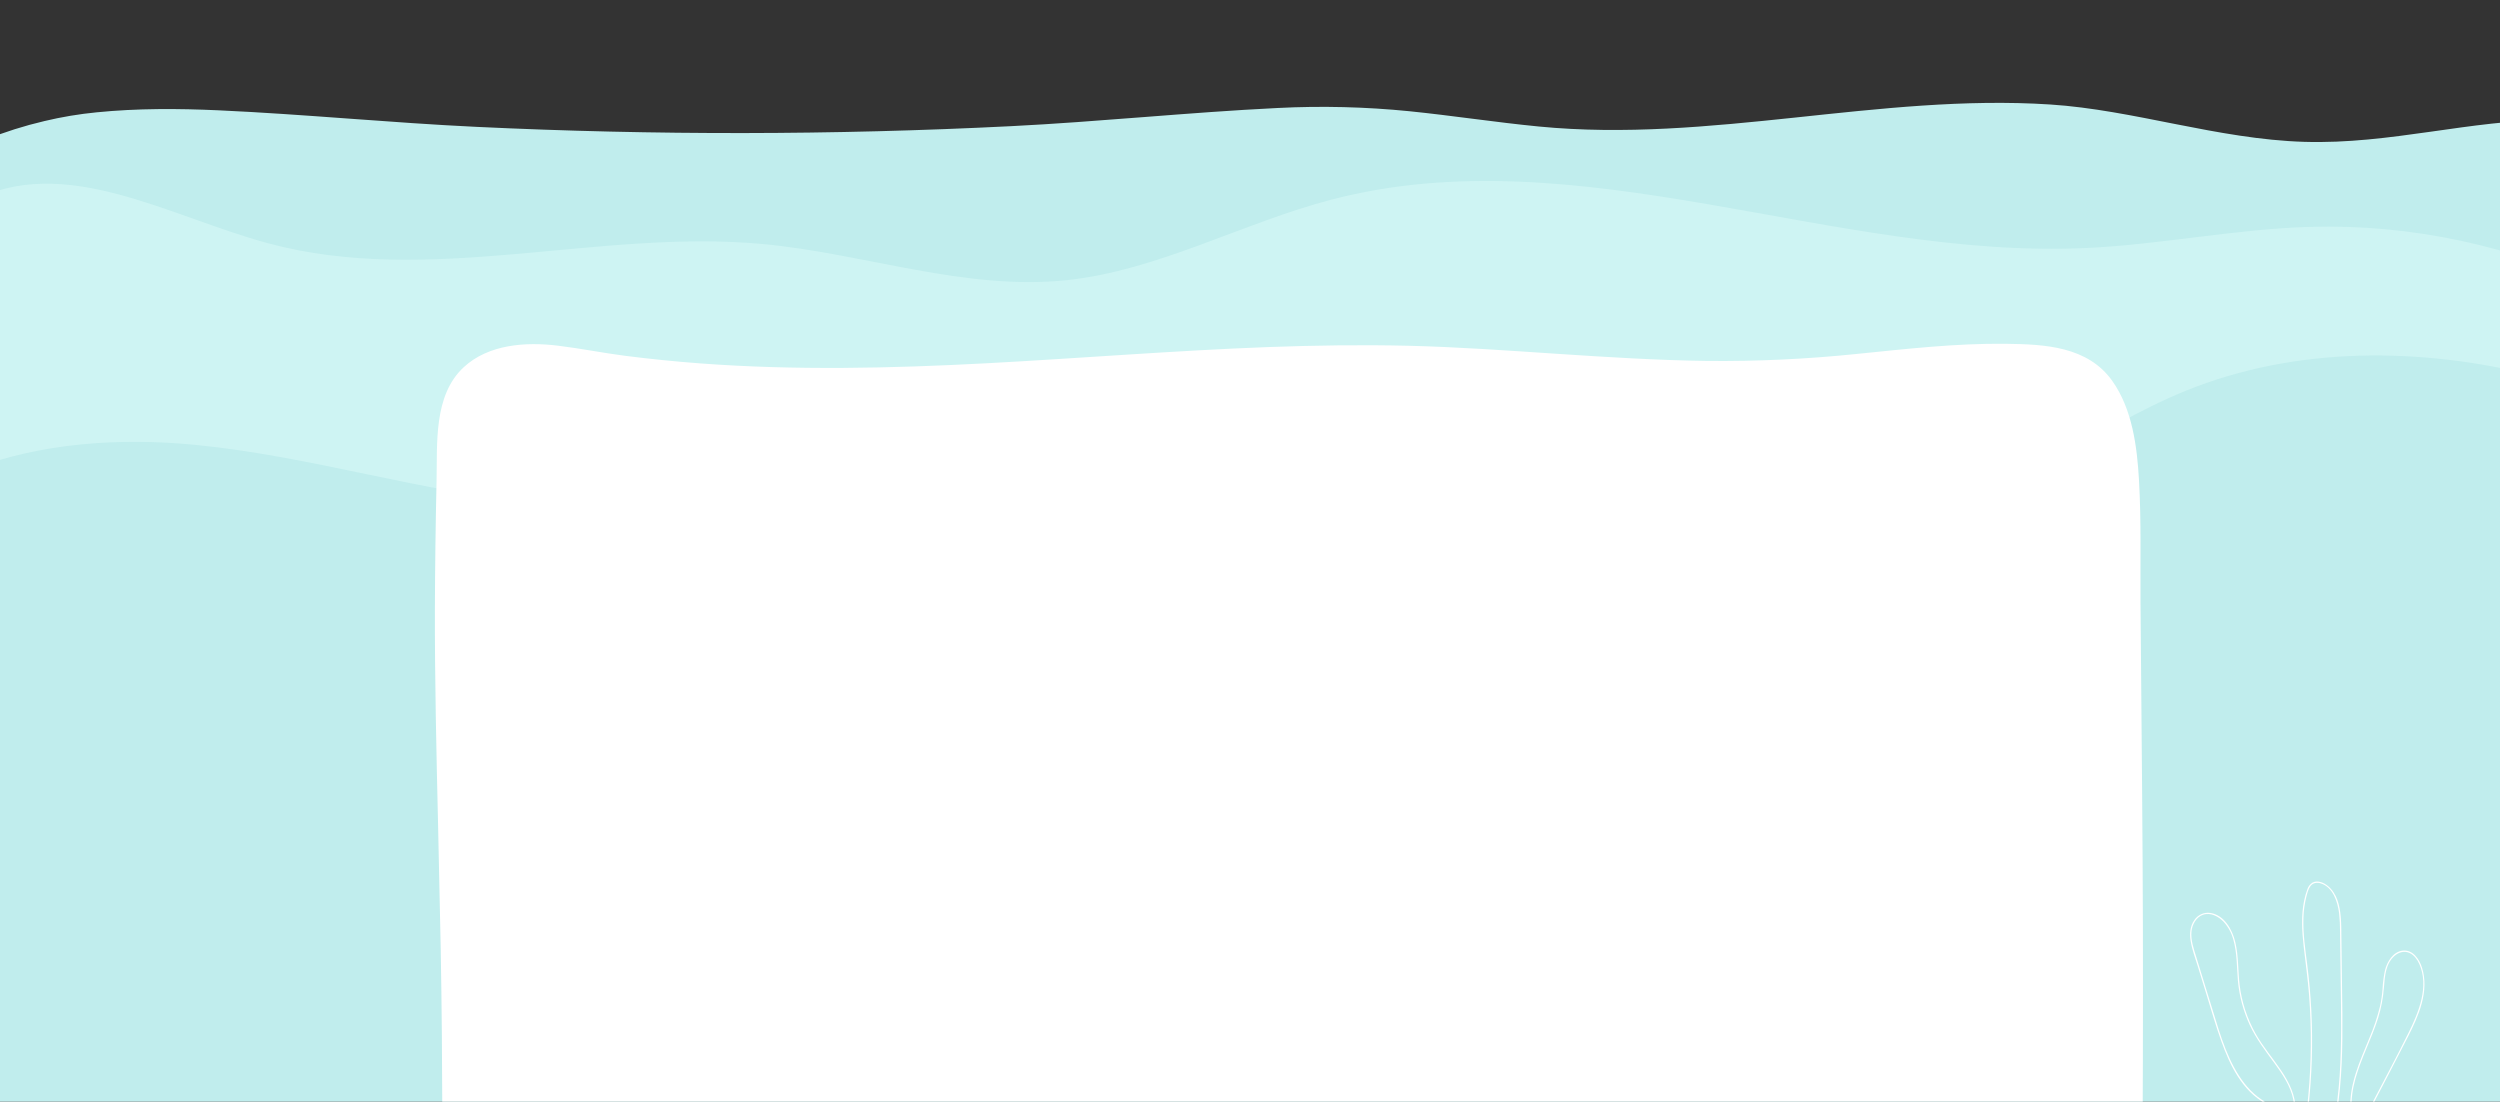
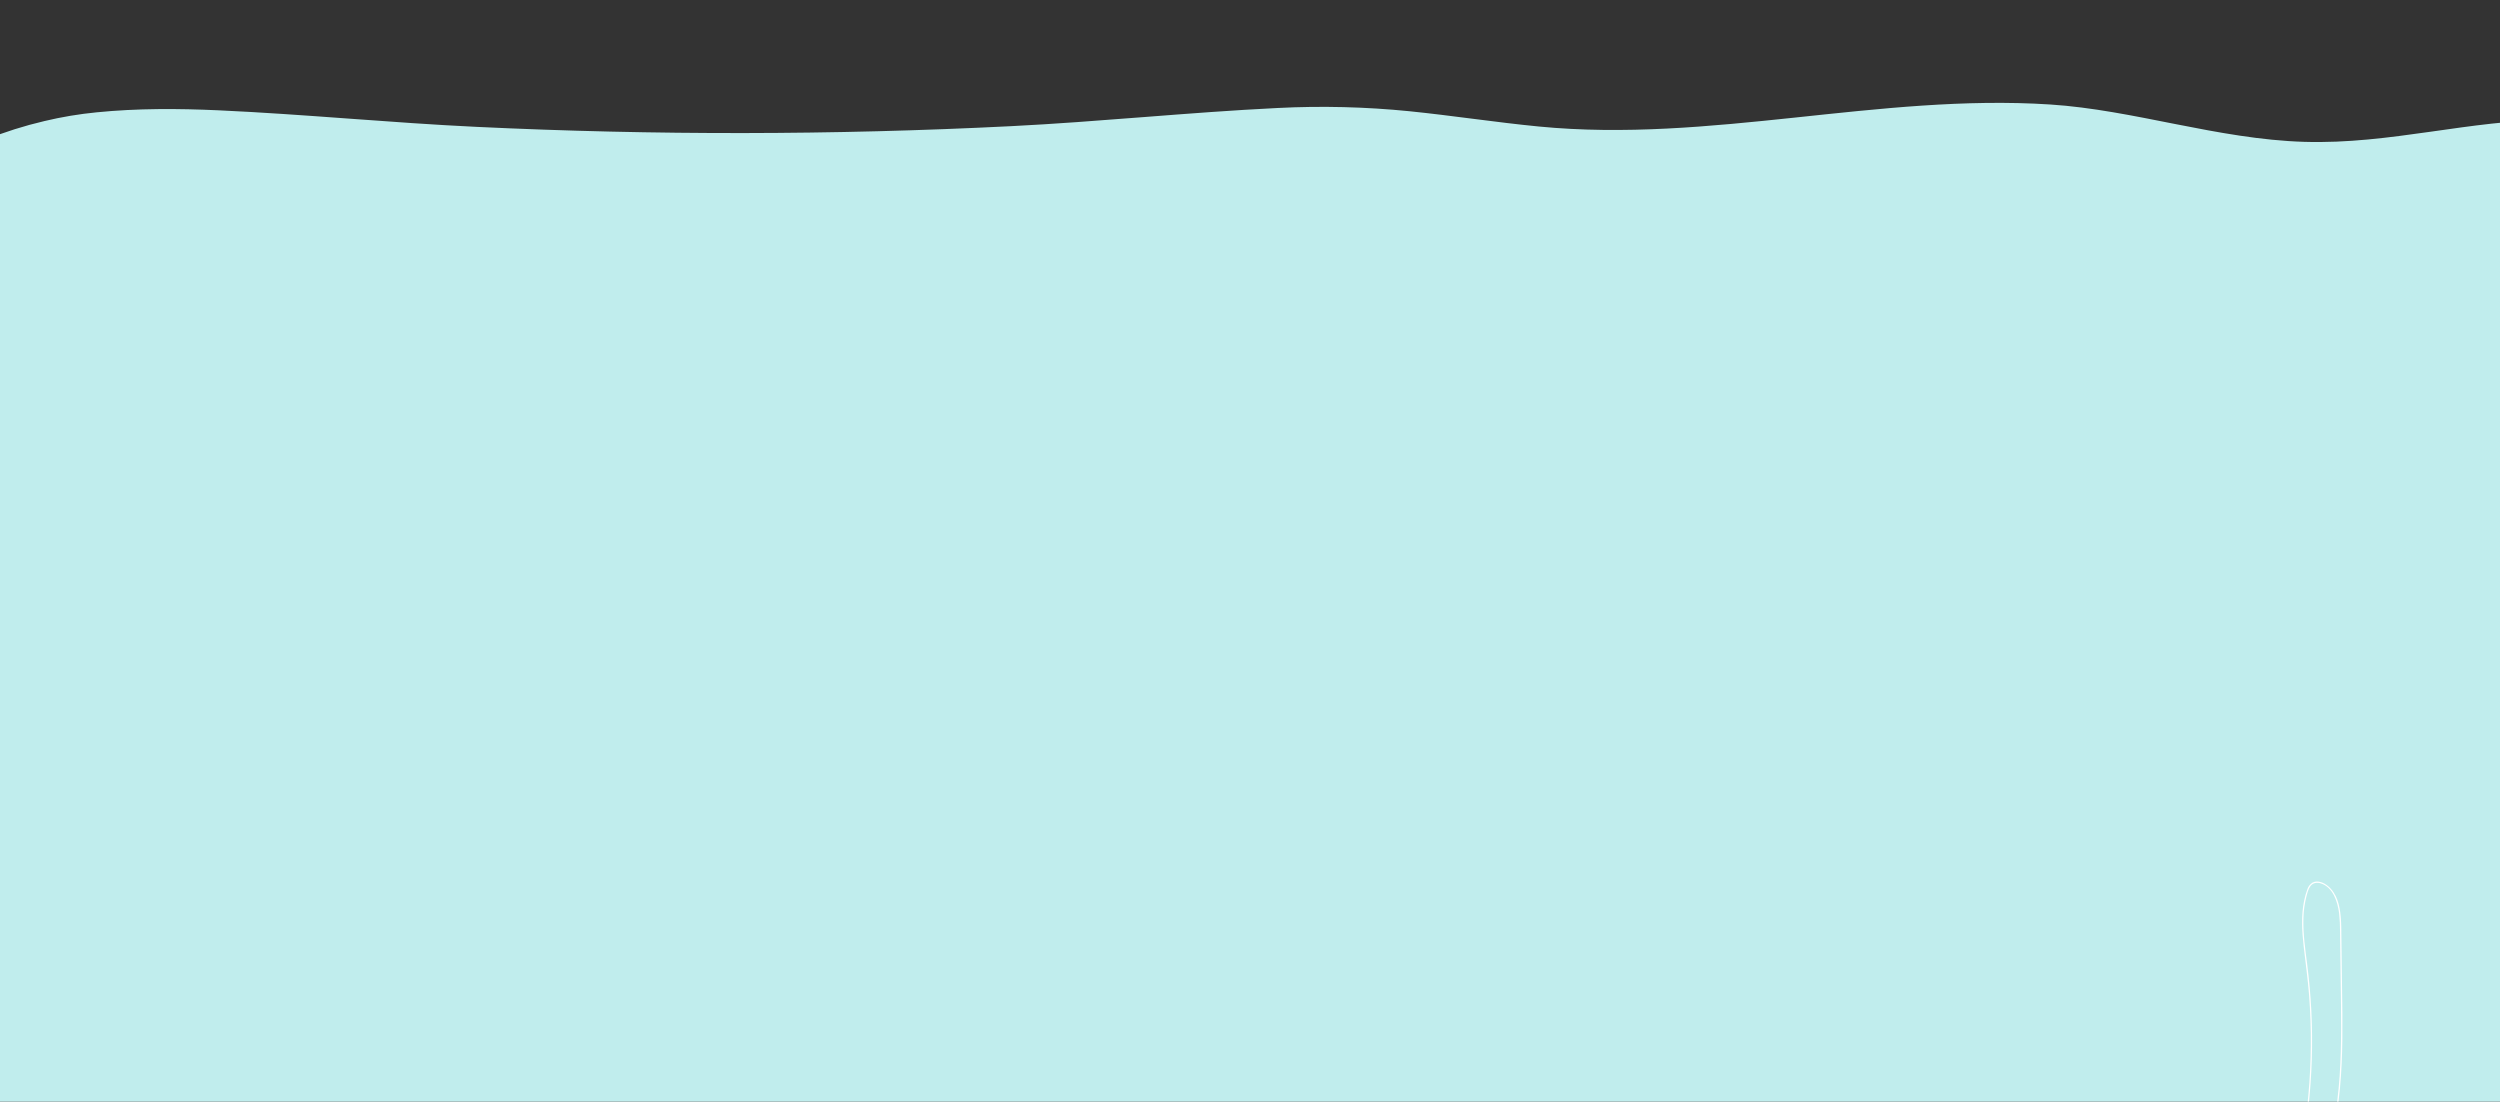
<svg xmlns="http://www.w3.org/2000/svg" width="1920px" height="846px" viewBox="0 0 1920 846" version="1.1">
  <rect x="0" y="0" width="1920" height="846" fill="#333333" stroke="none" />
  <title>bg_sea</title>
  <desc>Created with Sketch.</desc>
  <g id="bg_sea" stroke="none" stroke-width="1" fill="none" fill-rule="evenodd">
    <g id="sea" transform="translate(-24, 79)" fill-rule="nonzero">
      <path d="M1986.046,13.014 C1920.775,13.014 1860.016,31.937 1793.667,29.937 C1727.317,27.937 1662.538,5.369 1598.492,1.243 C1467.018,-7.25 1337.387,31.015 1205.756,18.156 C1172.545,14.92 1139.543,9.778 1106.342,6.417 C1072.71,3.049 1038.872,2.223 1005.116,3.945 C936.83,7.286 868.763,14.47 800.456,17.904 C663.75,24.774 526.94,24.952 390.025,18.438 C324,15.297 258.174,8.762 192.138,5.736 C160.853,4.301 129.422,4.144 98.221,7.265 C84.715,8.578 71.317,10.821 58.12,13.977 C42.723,17.587 27.62,22.355 12.941,28.24 C8.864,29.866 4.413,30.312 0.094,29.528 C0.021,31.843 0,34.136 0,36.388 C0.461,300.92 0.907,565.459 1.34,830.005 C68.349,826.413 136.667,817.134 203.258,828.884 C209.26,829.938 215.274,830.919 221.298,831.827 L223.078,832.068 L226.323,832.466 C228.92,832.766 231.52,833.038 234.124,833.282 C245.292,834.323 256.498,834.818 267.743,834.769 C278.988,834.721 290.184,834.148 301.332,833.052 C304.253,832.769 307.164,832.392 310.074,832.068 L310.661,832.005 L311.77,831.837 C313.037,831.638 314.315,831.46 315.592,831.251 C320.471,830.486 324.282,829.575 329.12,828.58 C372.456,817.187 428.701,811.951 473.262,812.631 C528.828,813.501 579.859,814.265 635.393,819.323 C745.923,829.404 856.75,834.427 967.874,834.392 C1169.739,834.298 1354.558,822.59 1556.423,822.706 C1587.834,822.706 1737.767,806.107 1769.167,805.741 C1931.957,803.856 1891.259,823.805 2028,837 L2027.78,16.595 C2014.015,14.071 2000.04,12.871 1986.046,13.014 Z" id="Path" fill="#C0EDED" />
-       <path d="M2025.351,143.885 C1953.622,109.693 1875.476,92.937 1797.707,95.252 C1740.644,96.948 1684.136,108.719 1627.073,111.431 C1432.362,120.689 1236.206,24.627 1046.31,74.381 C977.942,92.299 913.205,128.742 843.35,136.167 C765.152,144.45 687.864,115.662 609.582,108.394 C483.103,96.676 353.673,141.131 230.178,107.913 C153.623,87.324 72.577,37.927 1.455,76.182 L0,425.715 C91.818,461.006 184.724,468.525 281.724,450.701 C394.541,429.998 493.059,350.618 604.693,322.783 C652.847,310.781 702.394,308.635 751.658,307.786 C845.004,306.174 938.622,309.064 1031.163,323.495 C1188.02,347.968 1344.616,405.576 1501.411,380.611 C1563.938,370.651 1624.497,347.696 1687.15,338.879 C1799.402,323.086 1913.465,370.913 2026,359.823 L2025.351,143.885 Z" id="Path" fill="#CEF4F3" />
-       <path d="M2023.874,226.913 C2007.097,219.965 1989.829,214.264 1972.213,209.854 C1883.42,187.521 1787.53,186.621 1702.527,221.157 C1632.086,249.769 1571.024,301.583 1497.599,320.725 C1369.026,354.214 1239.459,281.291 1108.657,258.644 C887.366,220.33 663.511,327.716 439.949,307.737 C350.266,299.721 263.264,271.318 173.634,262.621 C116.016,257.011 54.776,261.082 1.304,281.877 L1,535.317 C101.287,537.17 212.199,501.703 316.966,499.212 C632.46,491.735 948.121,502.599 1262.354,531.749 C1421.881,546.547 1591.301,564.307 1734.613,490.934 C1774.759,470.359 1811.974,442.939 1854.842,429.345 C1909.497,412.025 1967.9,418.817 2024,433.133 L2023.874,226.913 Z" id="Path" fill="#C0EDED" />
    </g>
    <g id="white-bg" transform="translate(334, 264)" fill="#FFFFFF" fill-rule="nonzero">
-       <path d="M1311.158,344.893 C1310.758,296.363 1310.258,247.833 1309.918,199.293 C1309.688,167.823 1310.548,136.163 1308.748,104.733 C1307.268,78.893 1303.618,50.273 1288.258,28.583 C1269.398,1.973 1236.338,0.393 1206.478,0.033 C1168.038,-0.427 1129.798,4.033 1091.618,7.863 C1053.612,11.786 1015.415,13.569 977.208,13.203 C938.828,12.693 900.508,10.283 862.208,7.753 C823.908,5.223 785.768,2.463 747.468,1.543 C711.658,0.693 675.818,1.243 640.028,2.543 C567.768,5.253 495.668,11.163 423.468,15.003 C350.358,18.883 276.998,20.553 203.928,15.103 C184.595,13.663 165.321,11.716 146.108,9.263 C128.808,7.033 111.658,3.553 94.358,1.463 C69.818,-1.537 41.178,0.373 22.128,18.033 C-1.212,39.653 1.928,76.693 1.278,105.643 C0.538,138.27 0.115,170.913 1.13686838e-13,203.573 C-0.112,258.673 1.138,313.763 2.428,368.853 C3.188,401.333 3.881,433.813 4.508,466.293 C4.508,466.623 4.508,466.863 4.508,466.973 C6.038,551.433 5.768,635.973 5.748,720.403 C5.748,728.85 5.748,737.296 5.748,745.743 C5.748,746.893 5.818,754.063 7.798,754.153 C162.688,761.473 317.798,763.653 472.798,763.853 C626.658,764.053 780.508,762.343 934.358,762.023 C1011.445,761.85 1088.535,762.166 1165.628,762.973 C1204.108,763.443 1242.628,764.593 1281.068,764.979 C1290.348,765.073 1304.388,764.153 1308.398,753.793 C1309.498,750.973 1309.398,747.273 1309.578,744.303 C1311.078,719.303 1310.818,694.123 1311.048,669.093 C1311.415,630.346 1311.638,591.596 1311.718,552.843 C1311.938,483.53 1311.751,414.213 1311.158,344.893 Z" id="Path" />
-     </g>
+       </g>
    <g id="seaweed" transform="translate(1682, 677)" fill="#FFFFFF" fill-rule="nonzero">
-       <path d="M50.233,116.717 C43.78,105.207 39.637,92.557 38.034,79.472 C36.727,68.51 37.289,57.341 34.687,46.47 C32.399,36.915 26.175,25.641 15.349,24.105 C10.579,23.487 5.872,25.635 3.229,29.638 C-0.013,34.259 -0.471,39.961 0.366,45.39 C1.438,52.25 4.001,58.942 6.04,65.555 C8.202,72.541 10.355,79.532 12.499,86.527 C16.212,98.569 19.664,110.728 23.939,122.601 C30.477,140.905 39.956,160.666 57.829,170.43 C59.958,171.584 62.169,172.581 64.445,173.411 C65.033,173.633 65.295,172.682 64.706,172.474 C45.513,165.405 34.569,146.932 27.365,128.915 C23.325,118.813 20.265,108.372 17.062,97.997 L4.707,57.887 C2.771,51.599 0.392,45.038 1.059,38.36 C1.595,33.074 4.654,27.333 9.963,25.537 C15.768,23.558 21.861,26.839 25.783,30.992 C29.327,34.897 31.875,39.594 33.209,44.687 C36.125,54.919 35.824,65.737 36.713,76.243 C37.787,88.049 40.882,99.585 45.866,110.351 C50.743,120.765 57.633,129.878 64.471,139.121 C70.76,147.713 77.088,156.904 79.259,167.501 C79.805,170.16 80.059,172.871 80.017,175.585 C80.056,175.824 80.264,176 80.507,176 C80.751,176 80.958,175.824 80.997,175.585 C81.128,164.52 76.199,154.509 70.172,145.5 C63.673,135.802 55.959,126.923 50.233,116.717 Z" id="Path" />
      <path d="M116.452,62.692 L116.202,43.193 C116.123,37.861 116.202,32.515 115.702,27.196 C114.964,18.649 112.857,9.265 105.904,3.502 C102.744,0.888 97.898,-1.282 93.921,0.888 C92.084,2.08 90.72,3.867 90.063,5.946 C89.026,8.672 88.216,11.478 87.64,14.336 C85.164,26.033 85.889,38.109 87.219,49.911 C88.628,62.326 90.392,74.742 91.354,87.145 C93.325,112.727 93.149,138.427 90.827,163.979 C90.537,167.168 90.212,170.357 89.852,173.546 C89.773,174.16 90.774,174.16 90.84,173.546 C93.575,149.11 94.346,124.497 93.144,99.94 C92.552,87.629 91.419,75.357 89.865,63.124 C88.391,51.675 86.705,40.161 87.021,28.582 C87.131,22.792 87.913,17.034 89.352,11.422 C90.063,8.742 90.787,5.684 92.499,3.436 C94.435,0.901 97.608,0.535 100.505,1.489 C109.868,4.547 113.318,15.669 114.411,24.334 C114.92,28.969 115.167,33.629 115.149,38.292 L115.386,57.138 C115.561,69.545 115.724,81.948 115.873,94.346 C116.149,118.812 116.07,143.382 113.108,167.717 C112.712,170.945 112.252,174.173 111.791,177.388 C111.699,178.003 112.647,178.264 112.752,177.65 C116.702,152.531 117.15,127.072 116.966,101.704 C116.834,88.753 116.623,75.683 116.452,62.692 Z" id="Path" />
-       <path d="M178.133,66.269 C176.144,59.84 171.275,52.342 163.54,53.046 C156.04,53.737 151.394,61.405 149.705,67.977 C148.674,72.662 148.039,77.425 147.808,82.217 C147.49,86.765 146.842,91.284 145.87,95.739 C143.81,104.14 141.057,112.357 137.638,120.306 C130.465,137.936 121.932,156.01 123.11,175.531 C123.11,176.156 124.131,176.156 124.091,175.531 C123.031,159.035 129.157,143.426 135.334,128.456 C138.515,120.75 141.774,113.069 144.313,105.128 C146.765,97.293 148.303,89.203 148.894,81.017 C149.561,72.632 150.203,63.009 157.061,57.062 C160.268,54.259 164.626,53.033 168.618,54.924 C172.1,56.554 174.482,59.931 176.013,63.348 C183.709,80.521 175.568,100.394 167.846,115.99 C157.99,135.915 147.415,155.514 137.18,175.244 C136.892,175.804 137.743,176.3 138.031,175.739 C147.821,156.87 157.768,138.08 167.375,119.12 C175.463,103.198 183.814,84.381 178.133,66.269 Z" id="Path" />
    </g>
  </g>
</svg>